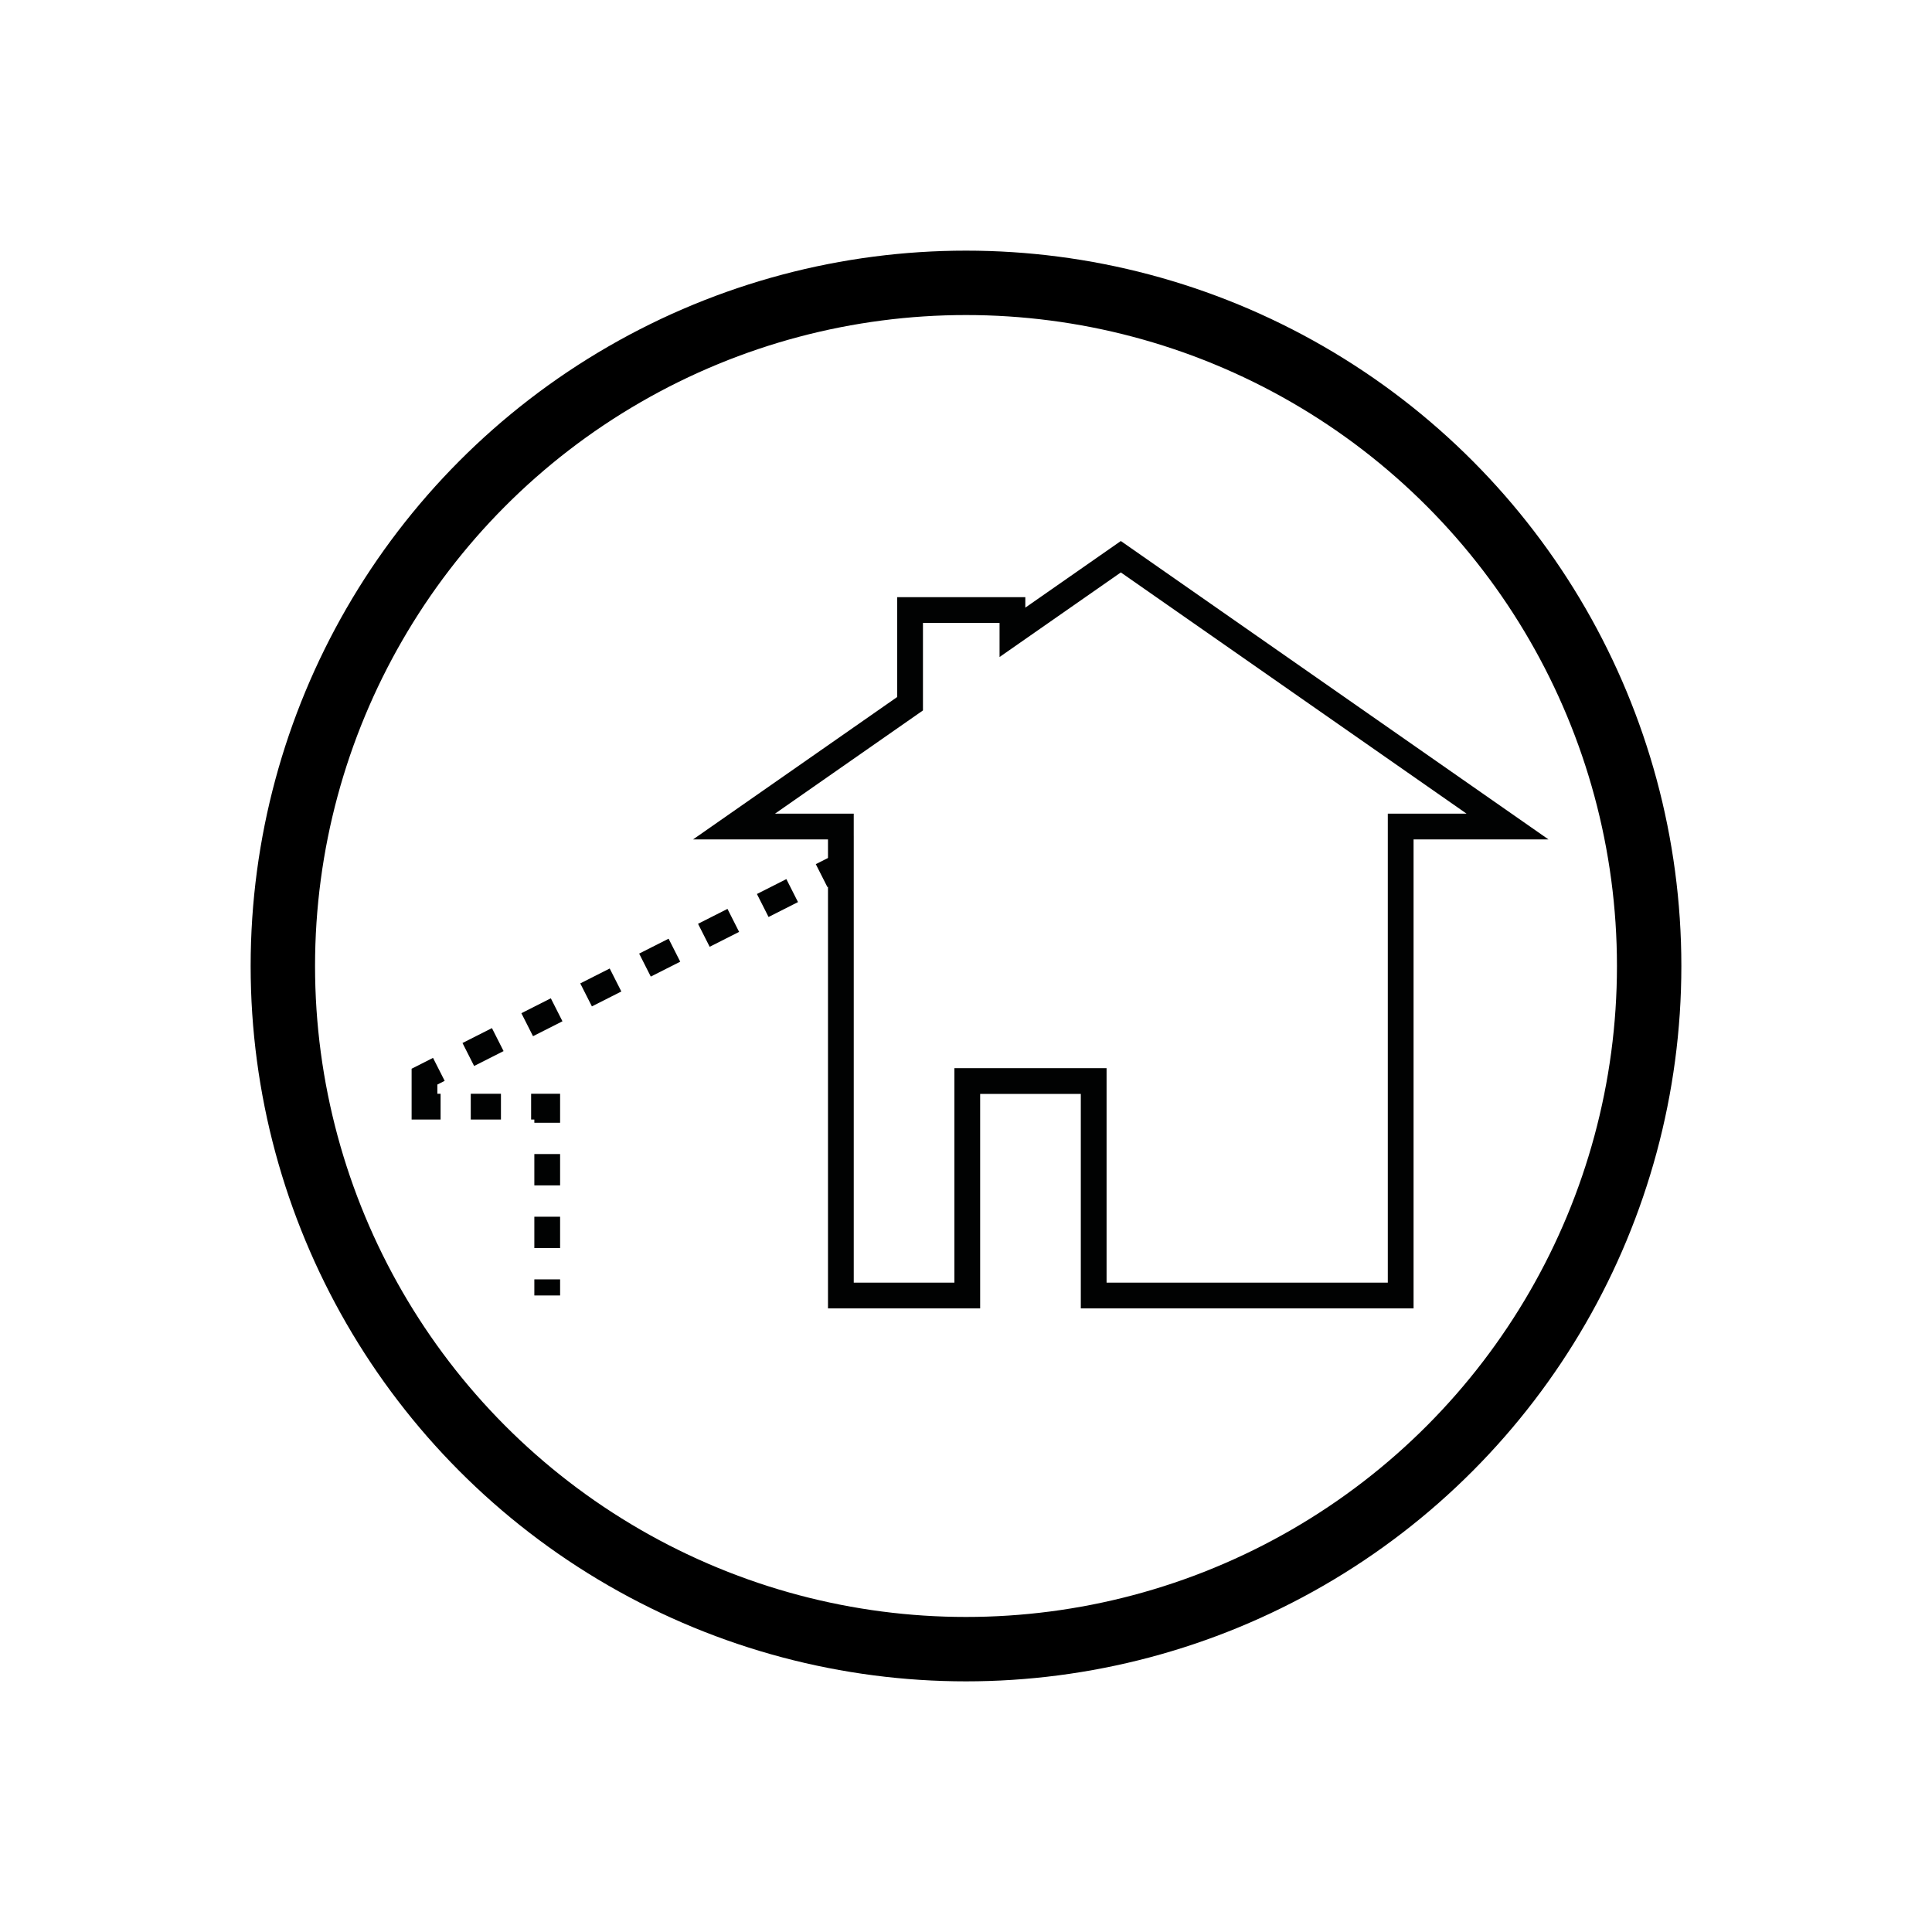
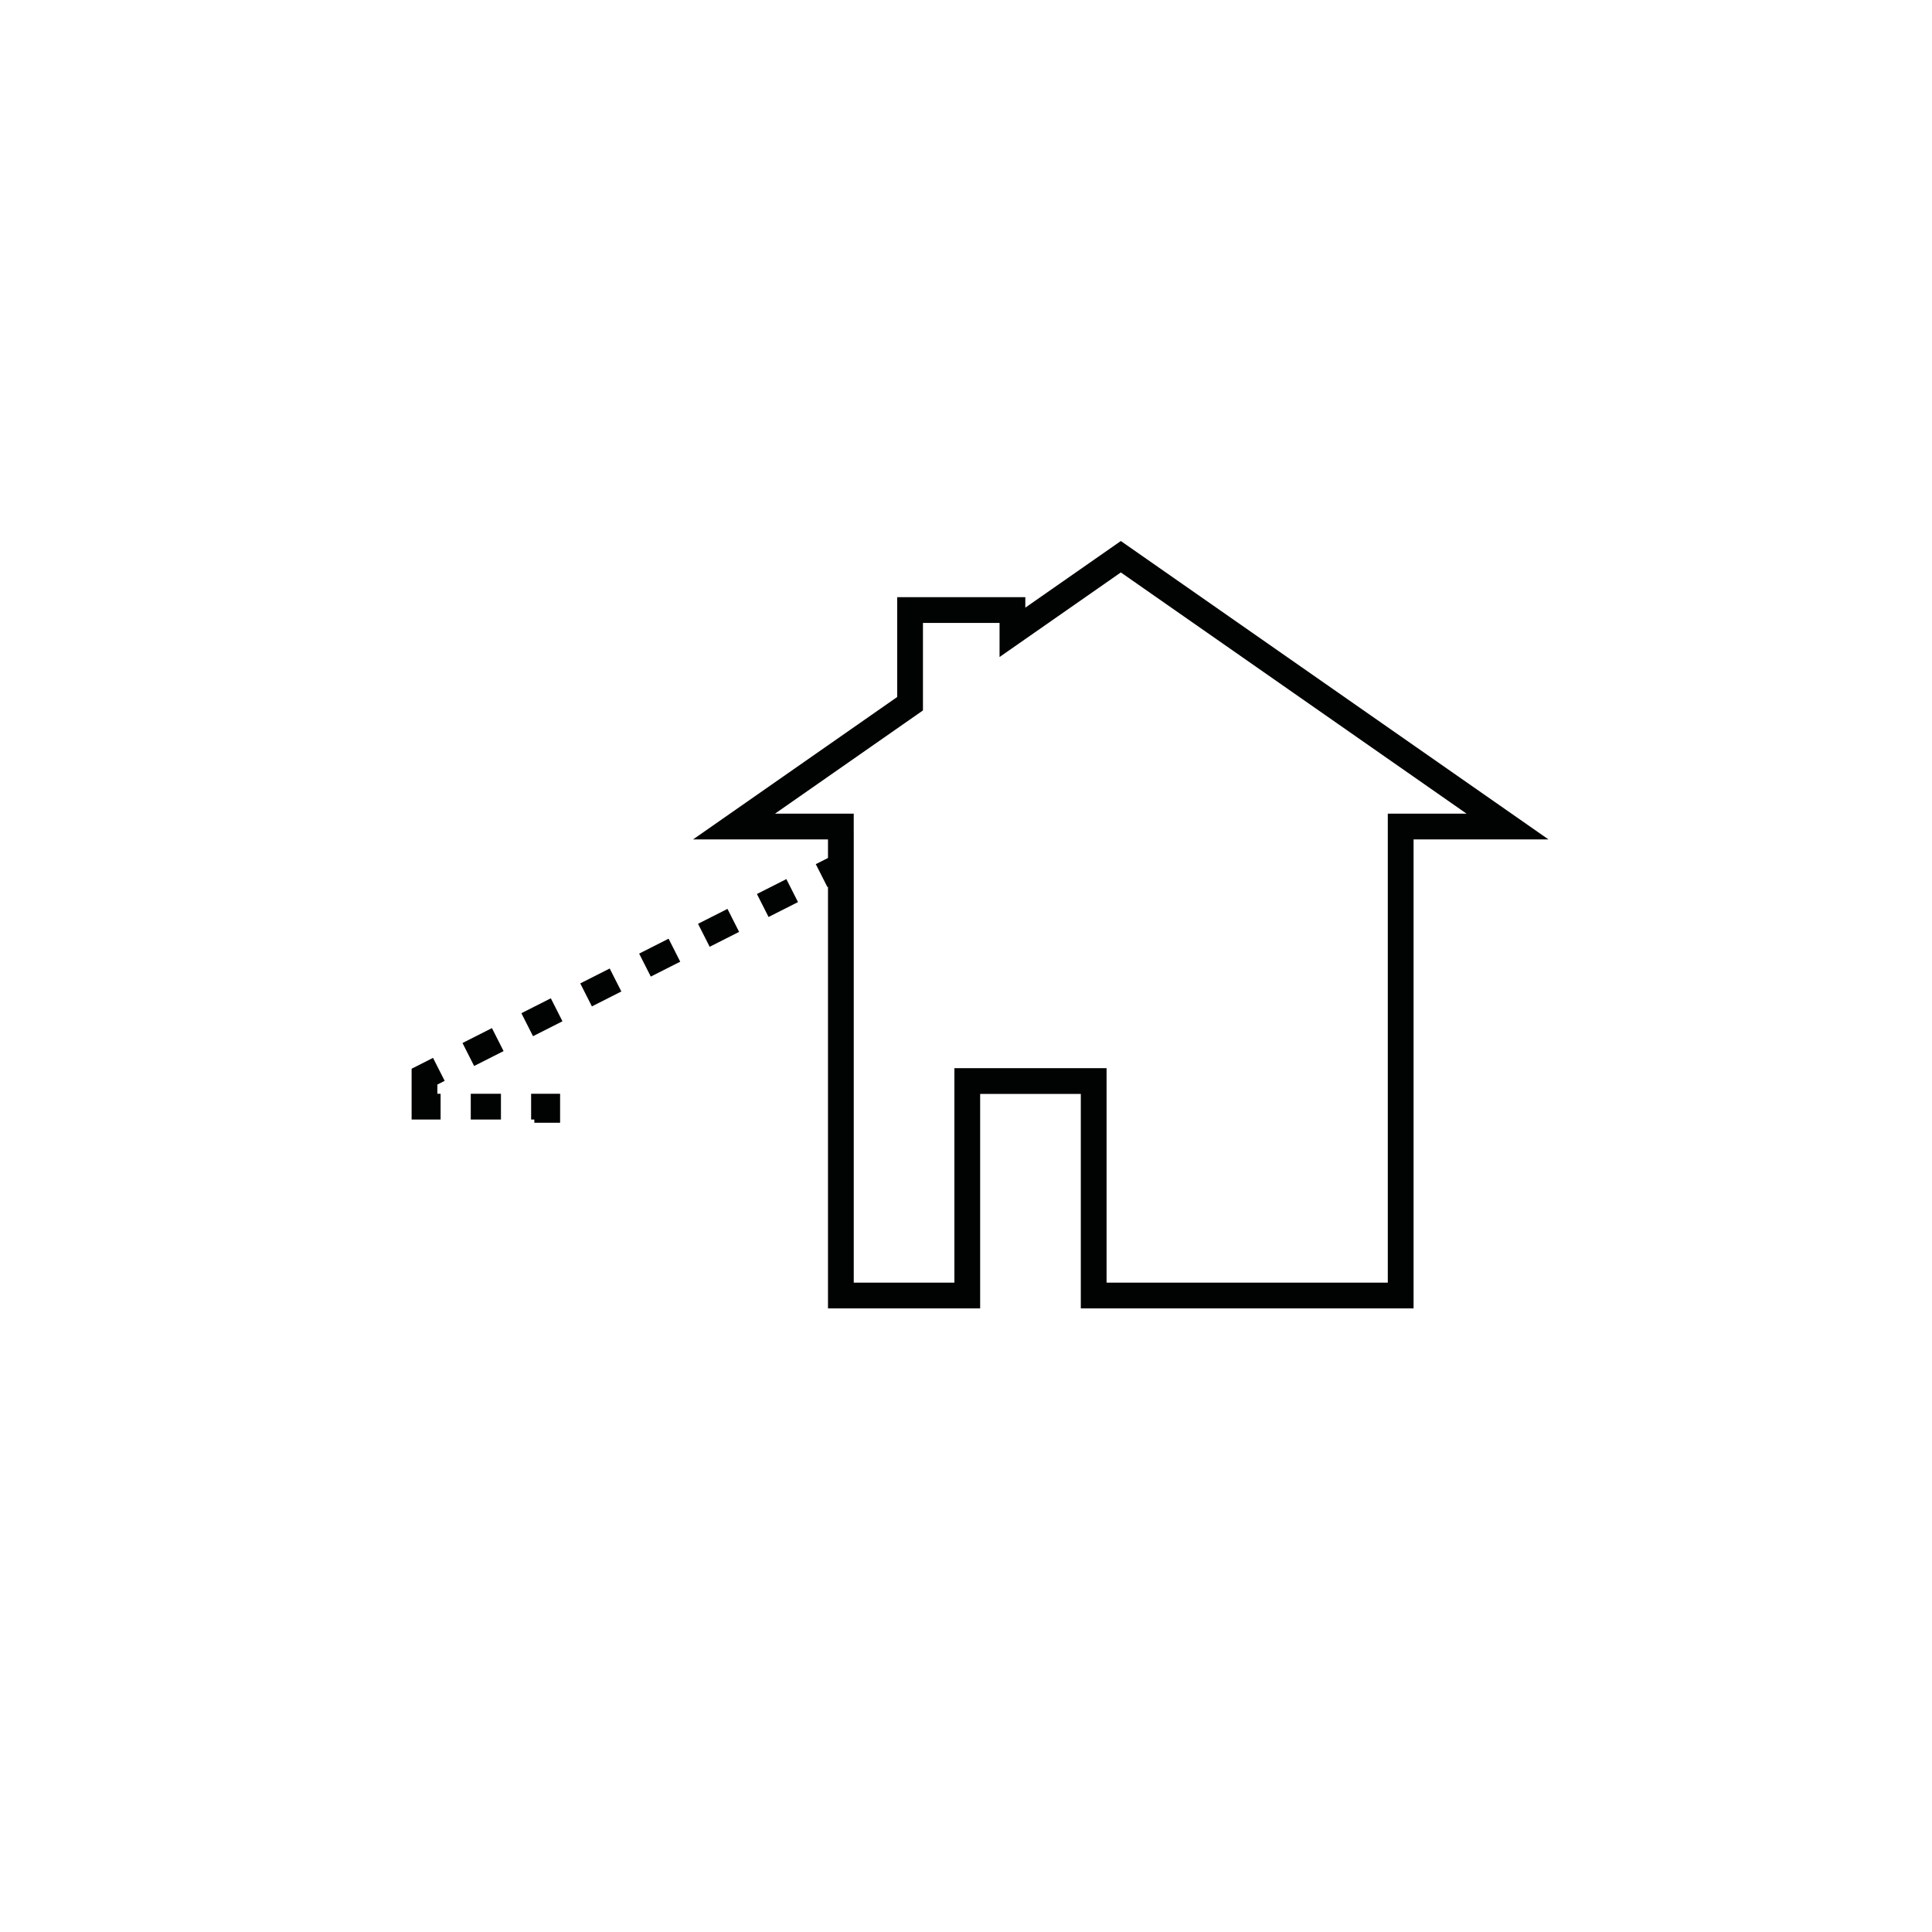
<svg xmlns="http://www.w3.org/2000/svg" id="Layer_1" xml:space="preserve" height="300px" viewBox="0 0 300 300" width="300px" version="1.1" y="0px" x="0px" enable-background="new 0 0 300 300">
  <g id="Layer_2">
-     <circle r="106.08" cy="150" stroke="#000" cx="150" stroke-miterlimit="10" stroke-width="10" fill="none" />
-   </g>
+     </g>
  <g id="Layer_1_1_">
    <path stroke="#010202" stroke-width="4" stroke-miterlimit="10" d="m130.57 129.8v71.367h19.628v-33.305h19.63v33.305h47.67v-72.823h16.59l-60.045-41.896-16.832 11.739v-3.46h-15.895v14.546l-27.335 19.071h16.587v1.456" fill="none" />
    <g stroke="#010202" stroke-width="4" stroke-miterlimit="10" fill="none">
      <line y2="135.97" x1="129.81" x2="127.58" y1="134.84" />
      <line y2="164.9" x1="123.01" x2="70.431" stroke-dasharray="5.124,5.124" y1="138.29" />
      <polyline points="68.144 166.05 65.915 167.18 65.915 171.84 68.415 171.84" />
      <line y2="171.84" x1="73.1" x2="80.129" stroke-dasharray="4.686,4.686" y1="171.84" />
      <polyline points="82.472 171.84 84.972 171.84 84.972 174.34" />
-       <line y2="196.23" x1="84.972" x2="84.972" stroke-dasharray="4.866,4.866" y1="179.2" />
-       <line y2="201.16" x1="84.972" x2="84.972" y1="198.66" />
    </g>
  </g>
</svg>